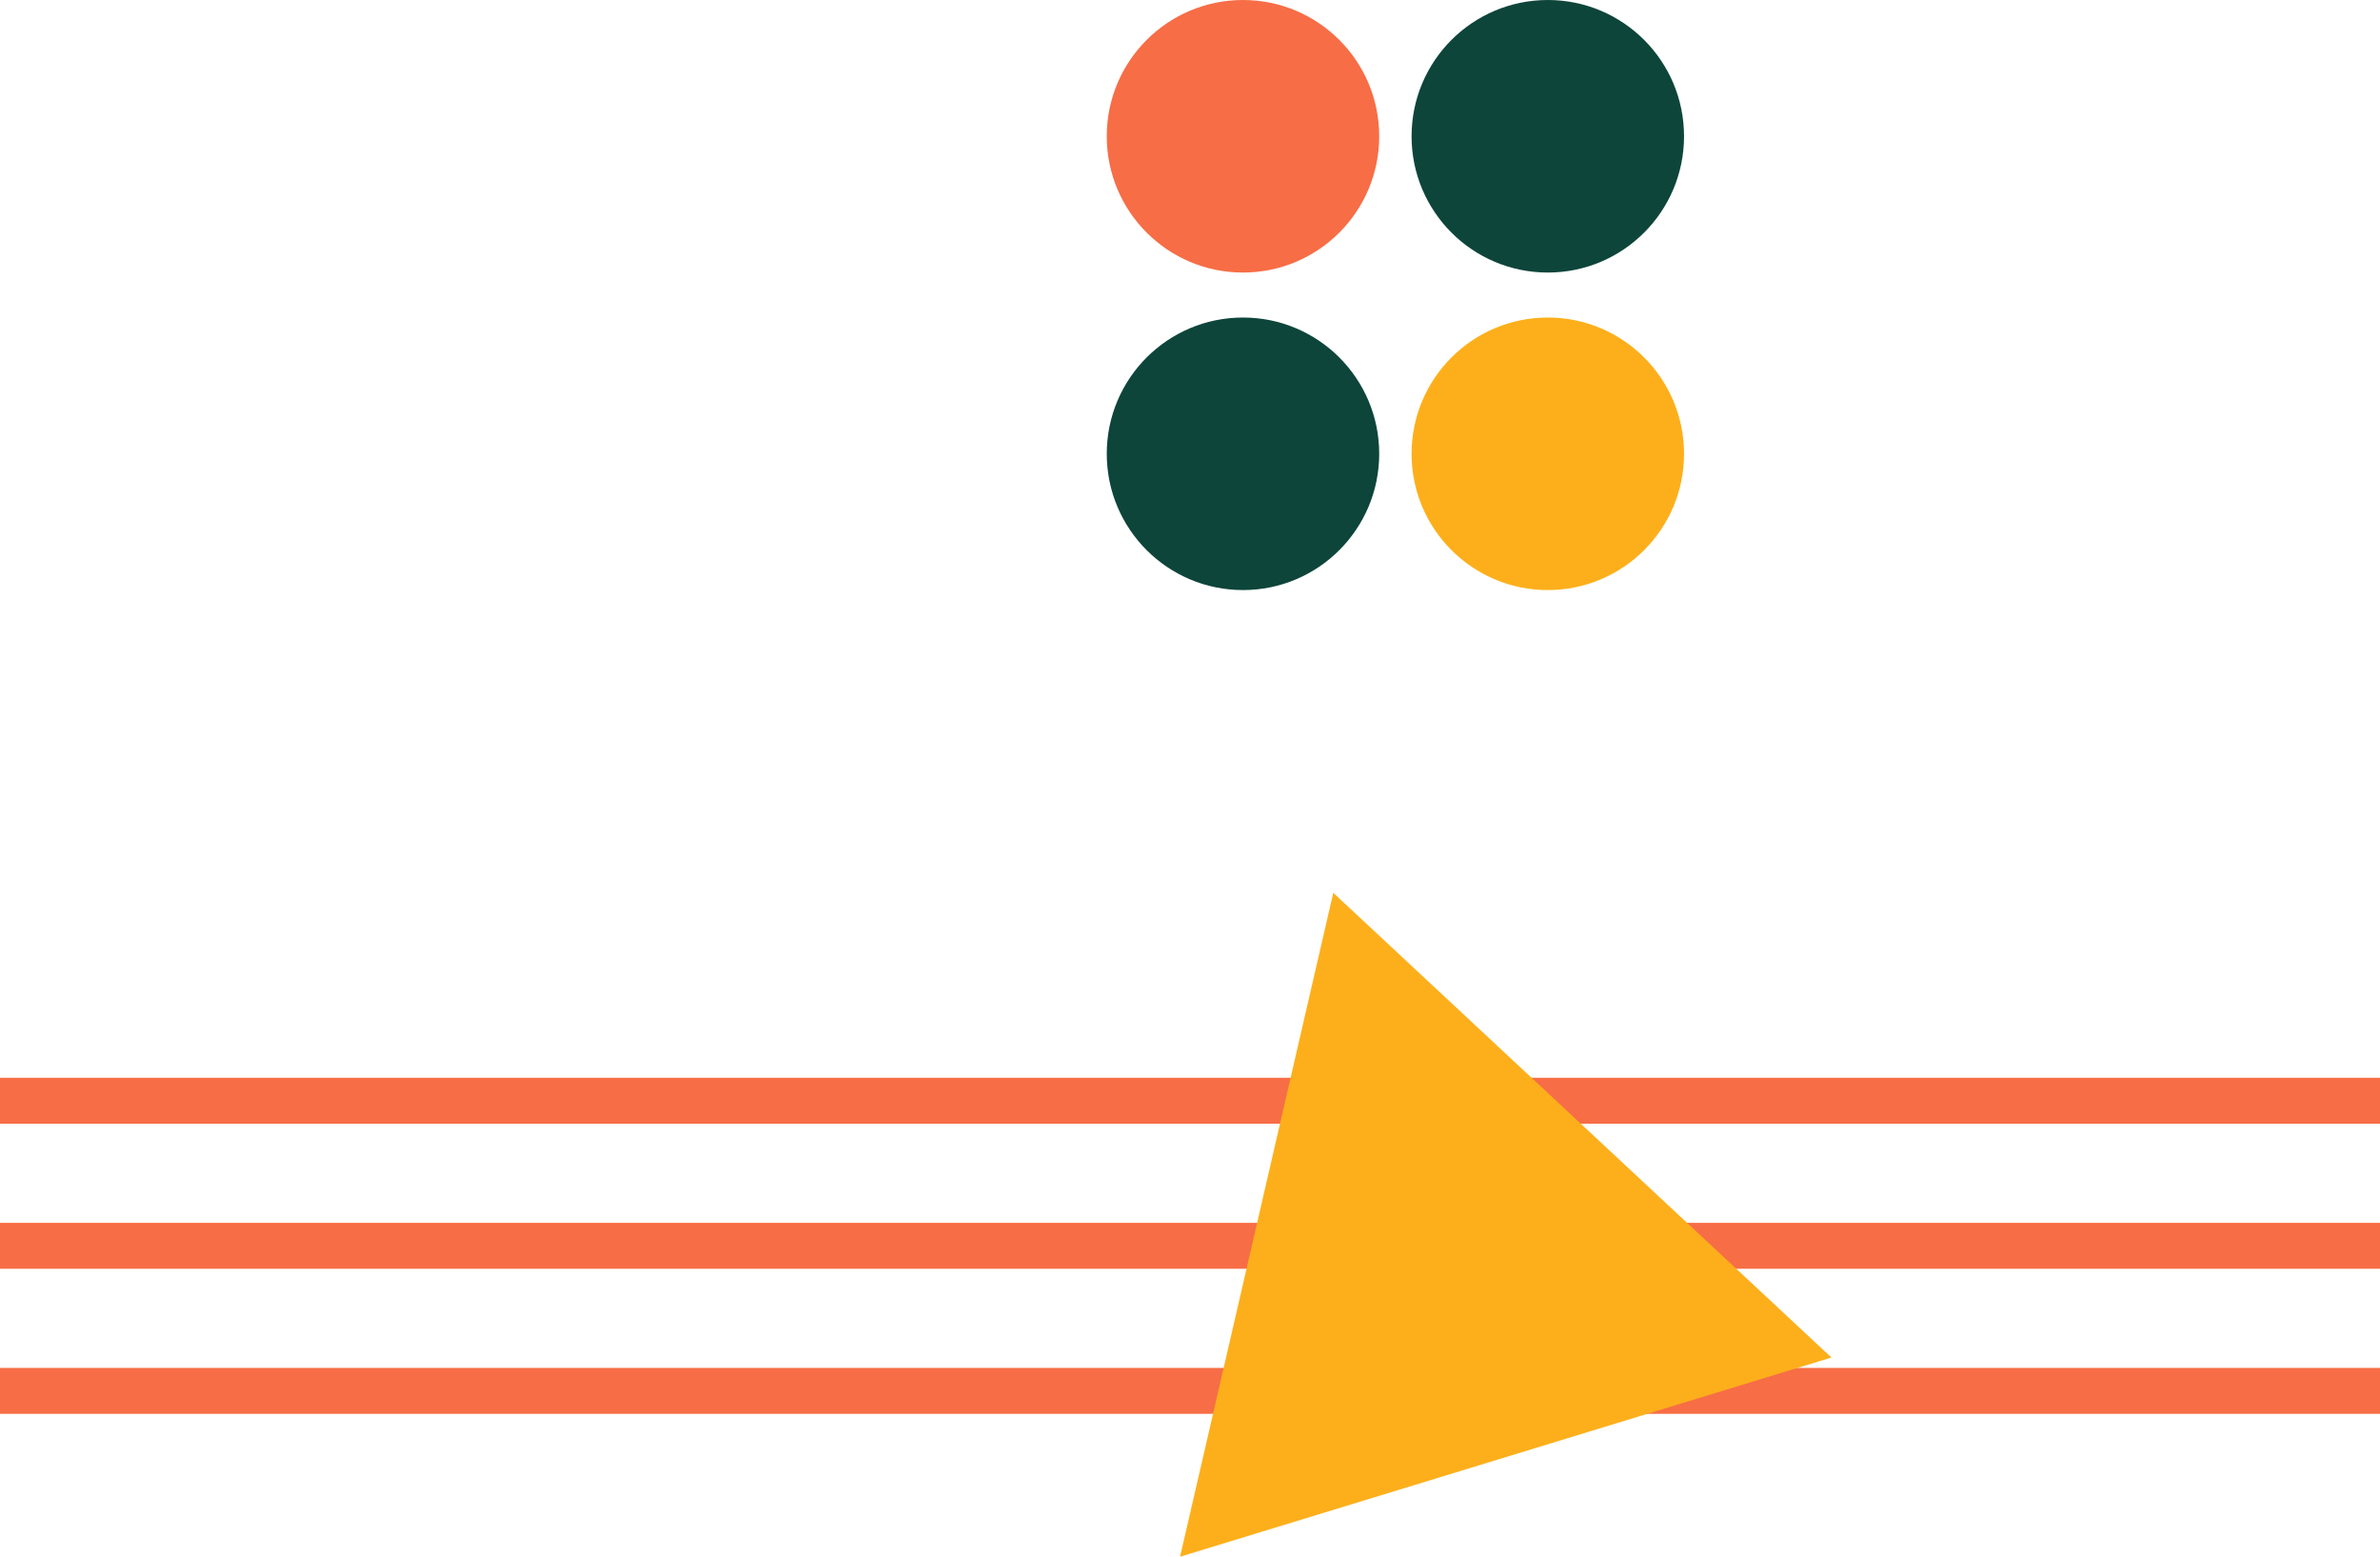
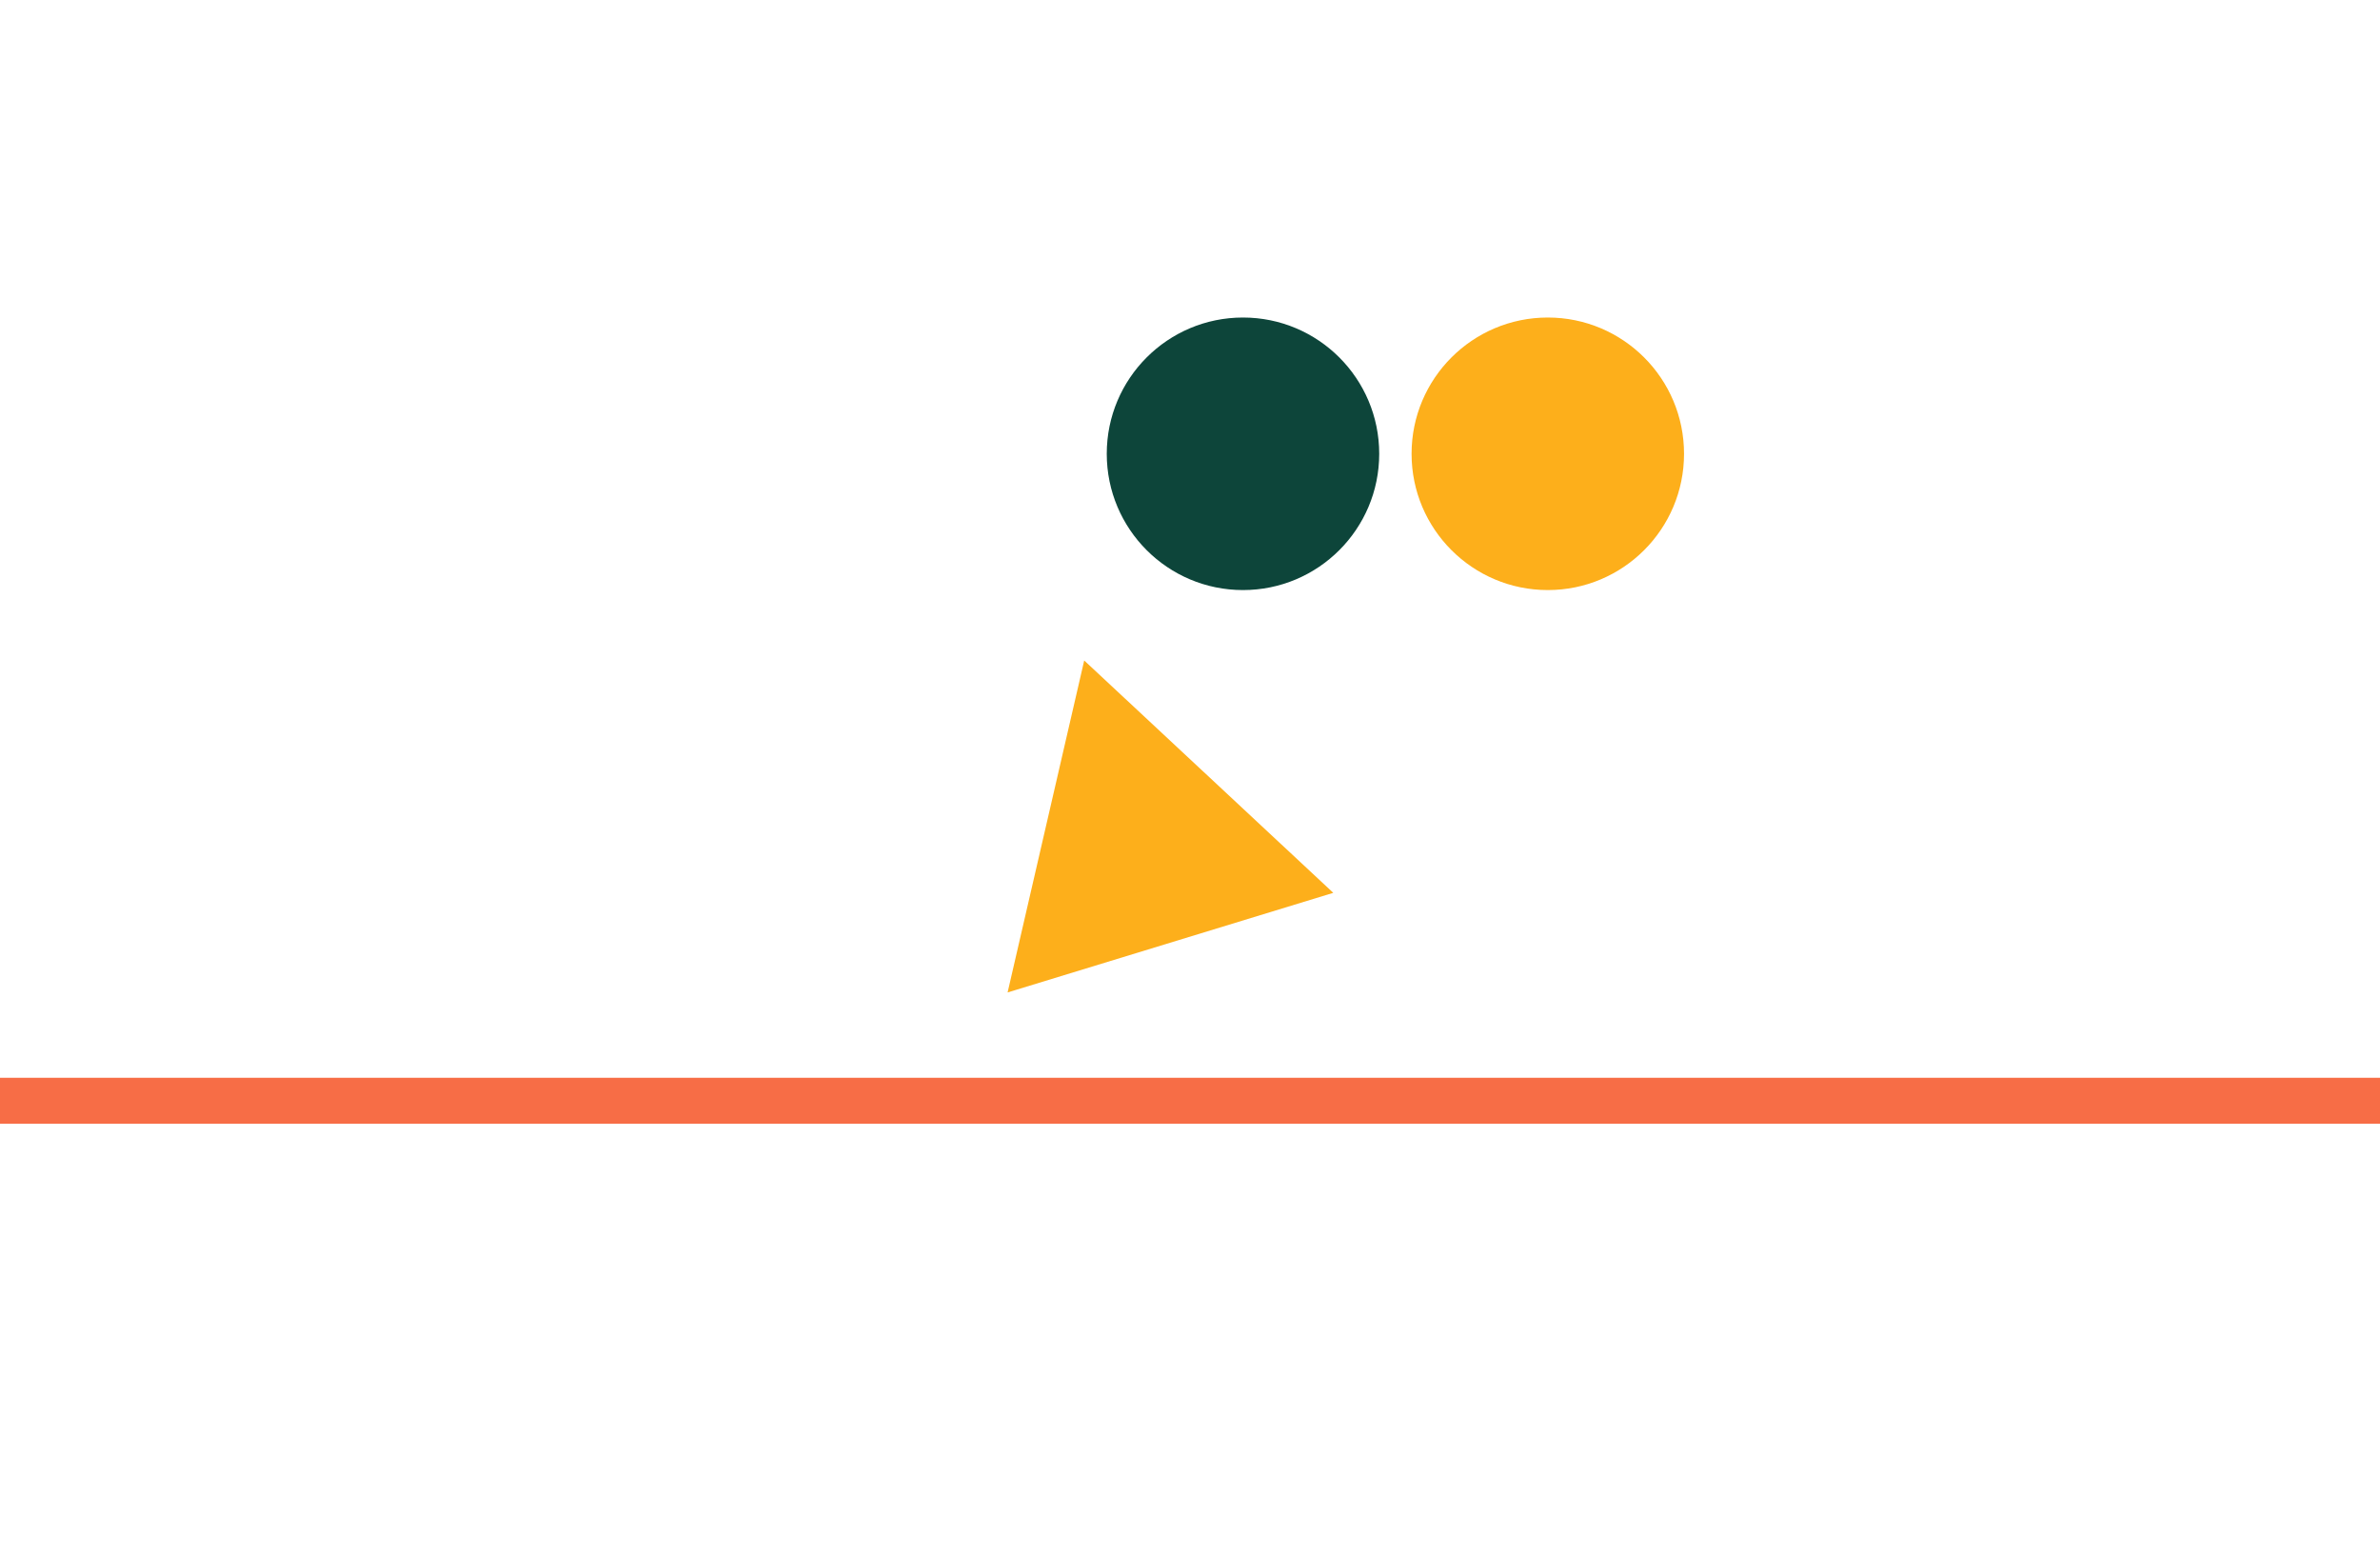
<svg xmlns="http://www.w3.org/2000/svg" width="444.064" height="290.367" viewBox="0 0 444.064 290.367">
  <g transform="translate(-31.5 -182.633)">
    <g transform="translate(-1496 -3728)">
-       <circle cx="25.418" cy="25.418" r="25.418" transform="translate(1734 3910.633)" fill="#f76d46" />
-       <circle cx="25.418" cy="25.418" r="25.418" transform="translate(1790.874 3910.633)" fill="#0d453a" />
      <circle cx="25.418" cy="25.418" r="25.418" transform="translate(1734 3969.859)" fill="#0d453a" />
      <circle cx="25.418" cy="25.418" r="25.418" transform="translate(1790.874 3969.859)" fill="#fdaf1b" />
    </g>
    <rect width="8.566" height="444.064" transform="translate(31.5 392.23) rotate(-90)" fill="#f76d46" />
-     <rect width="8.566" height="444.064" transform="translate(31.5 419.29) rotate(-90)" fill="#f76d46" />
-     <rect width="8.566" height="444.064" transform="translate(31.5 446.349) rotate(-90)" fill="#f76d46" />
-     <path d="M1429.263,1135.457l31.772,55.031,31.772,55.031H1365.719l31.772-55.031Z" transform="translate(-1418.52 -318.798) rotate(-17)" fill="#fdaf1b" />
+     <path d="M1429.263,1135.457H1365.719l31.772-55.031Z" transform="translate(-1418.52 -318.798) rotate(-17)" fill="#fdaf1b" />
  </g>
</svg>